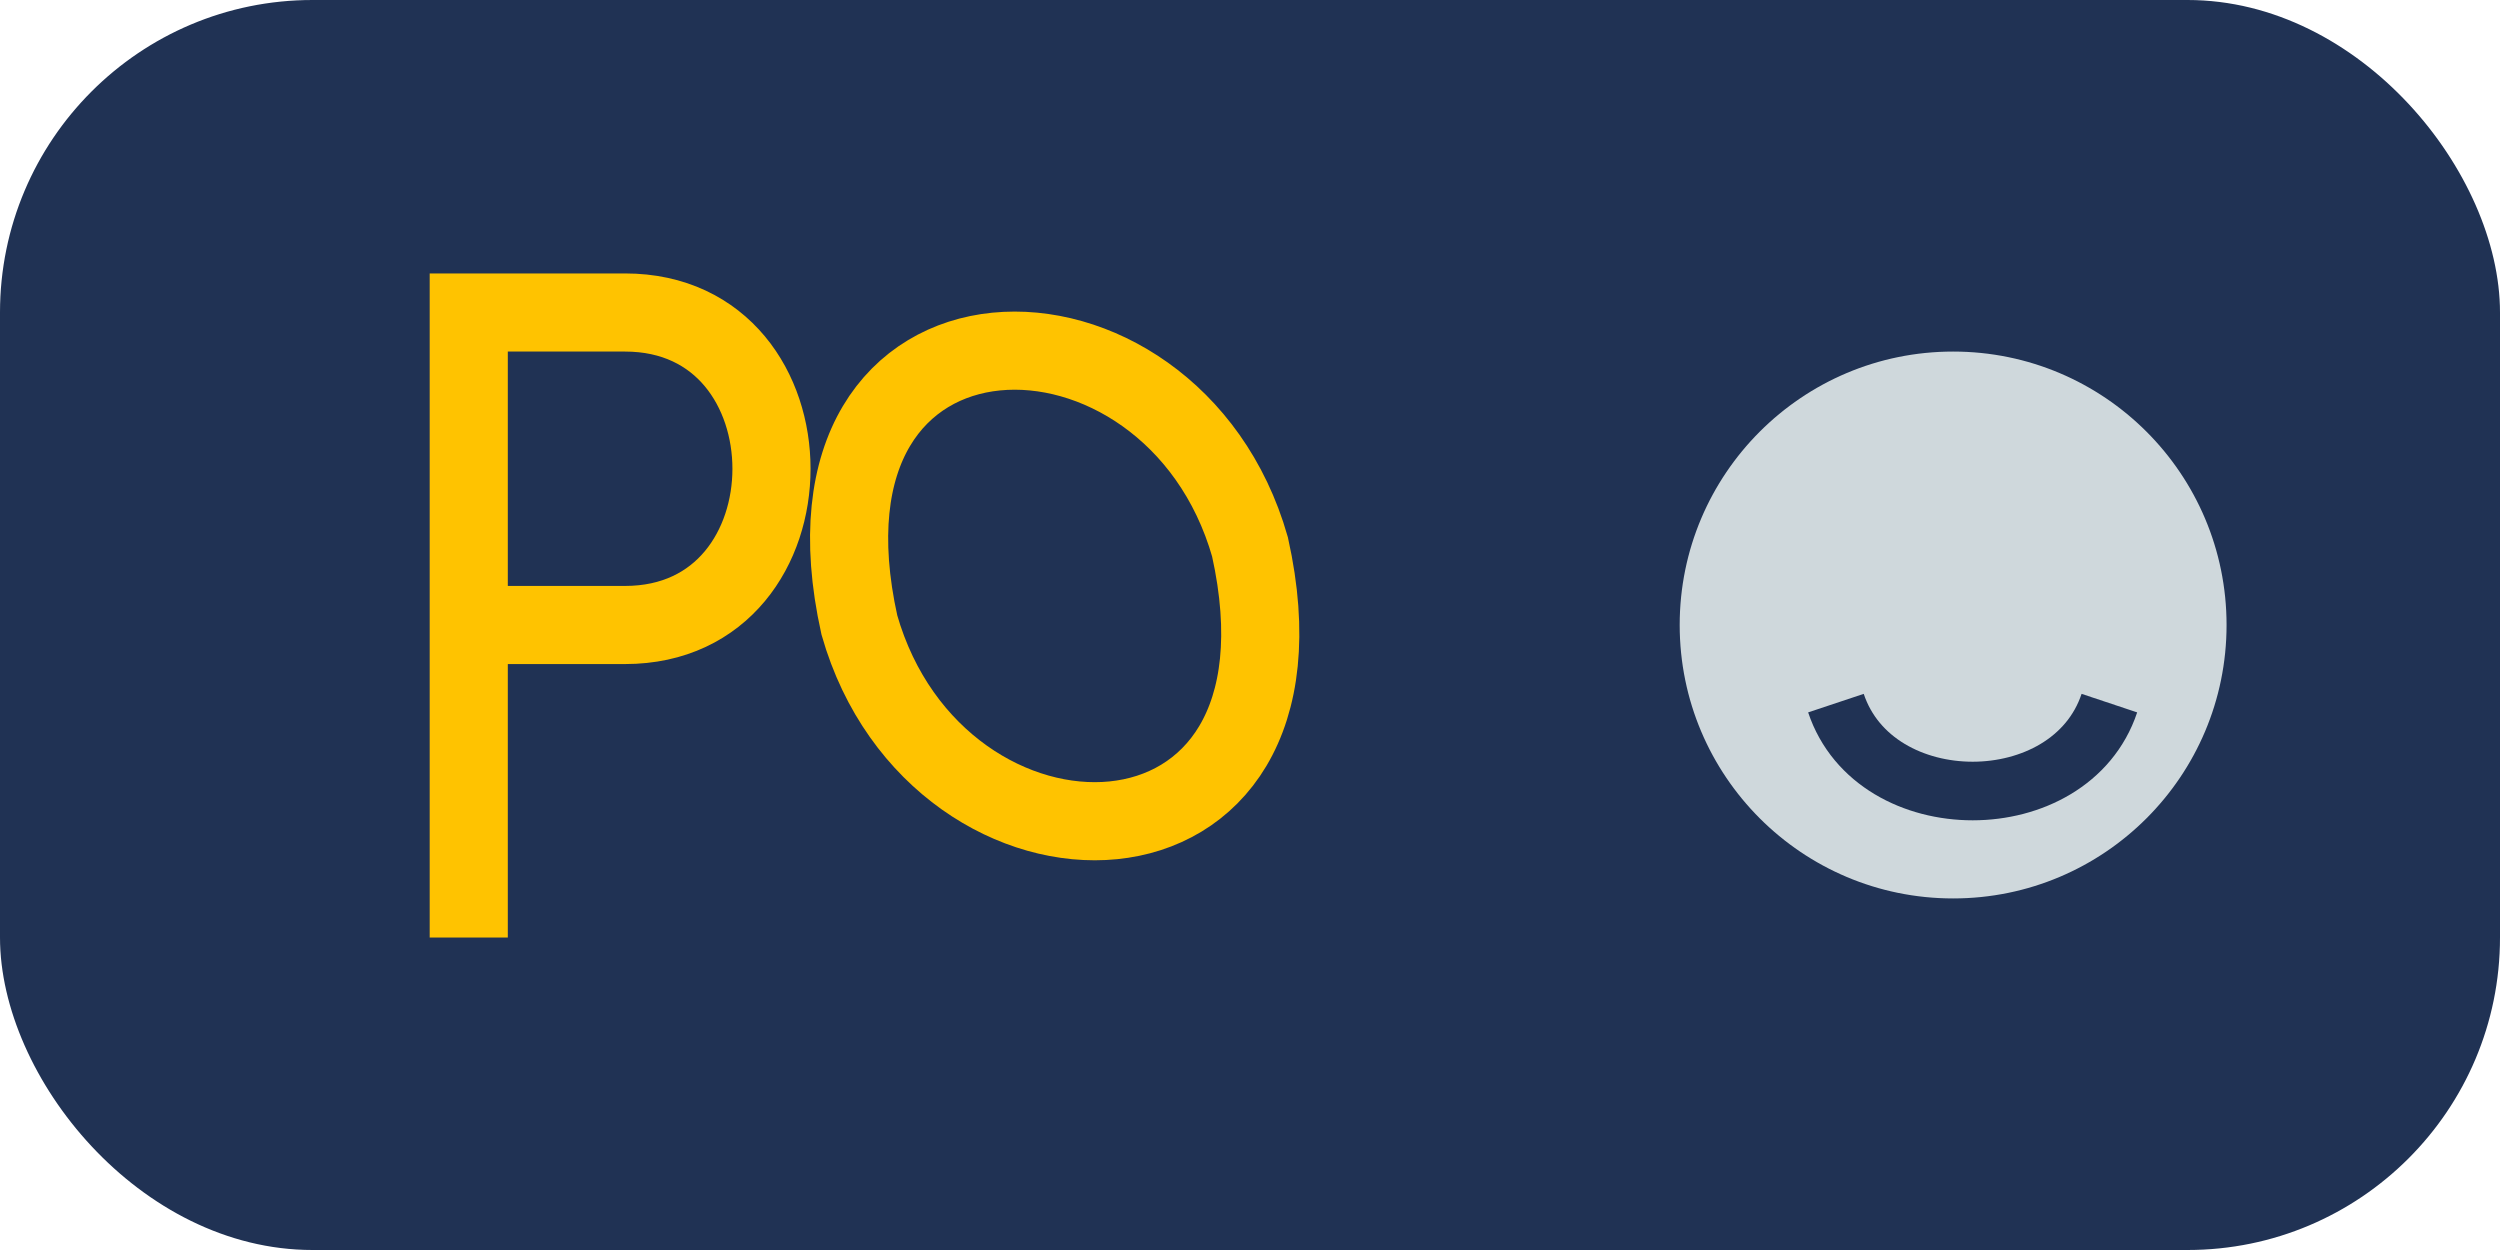
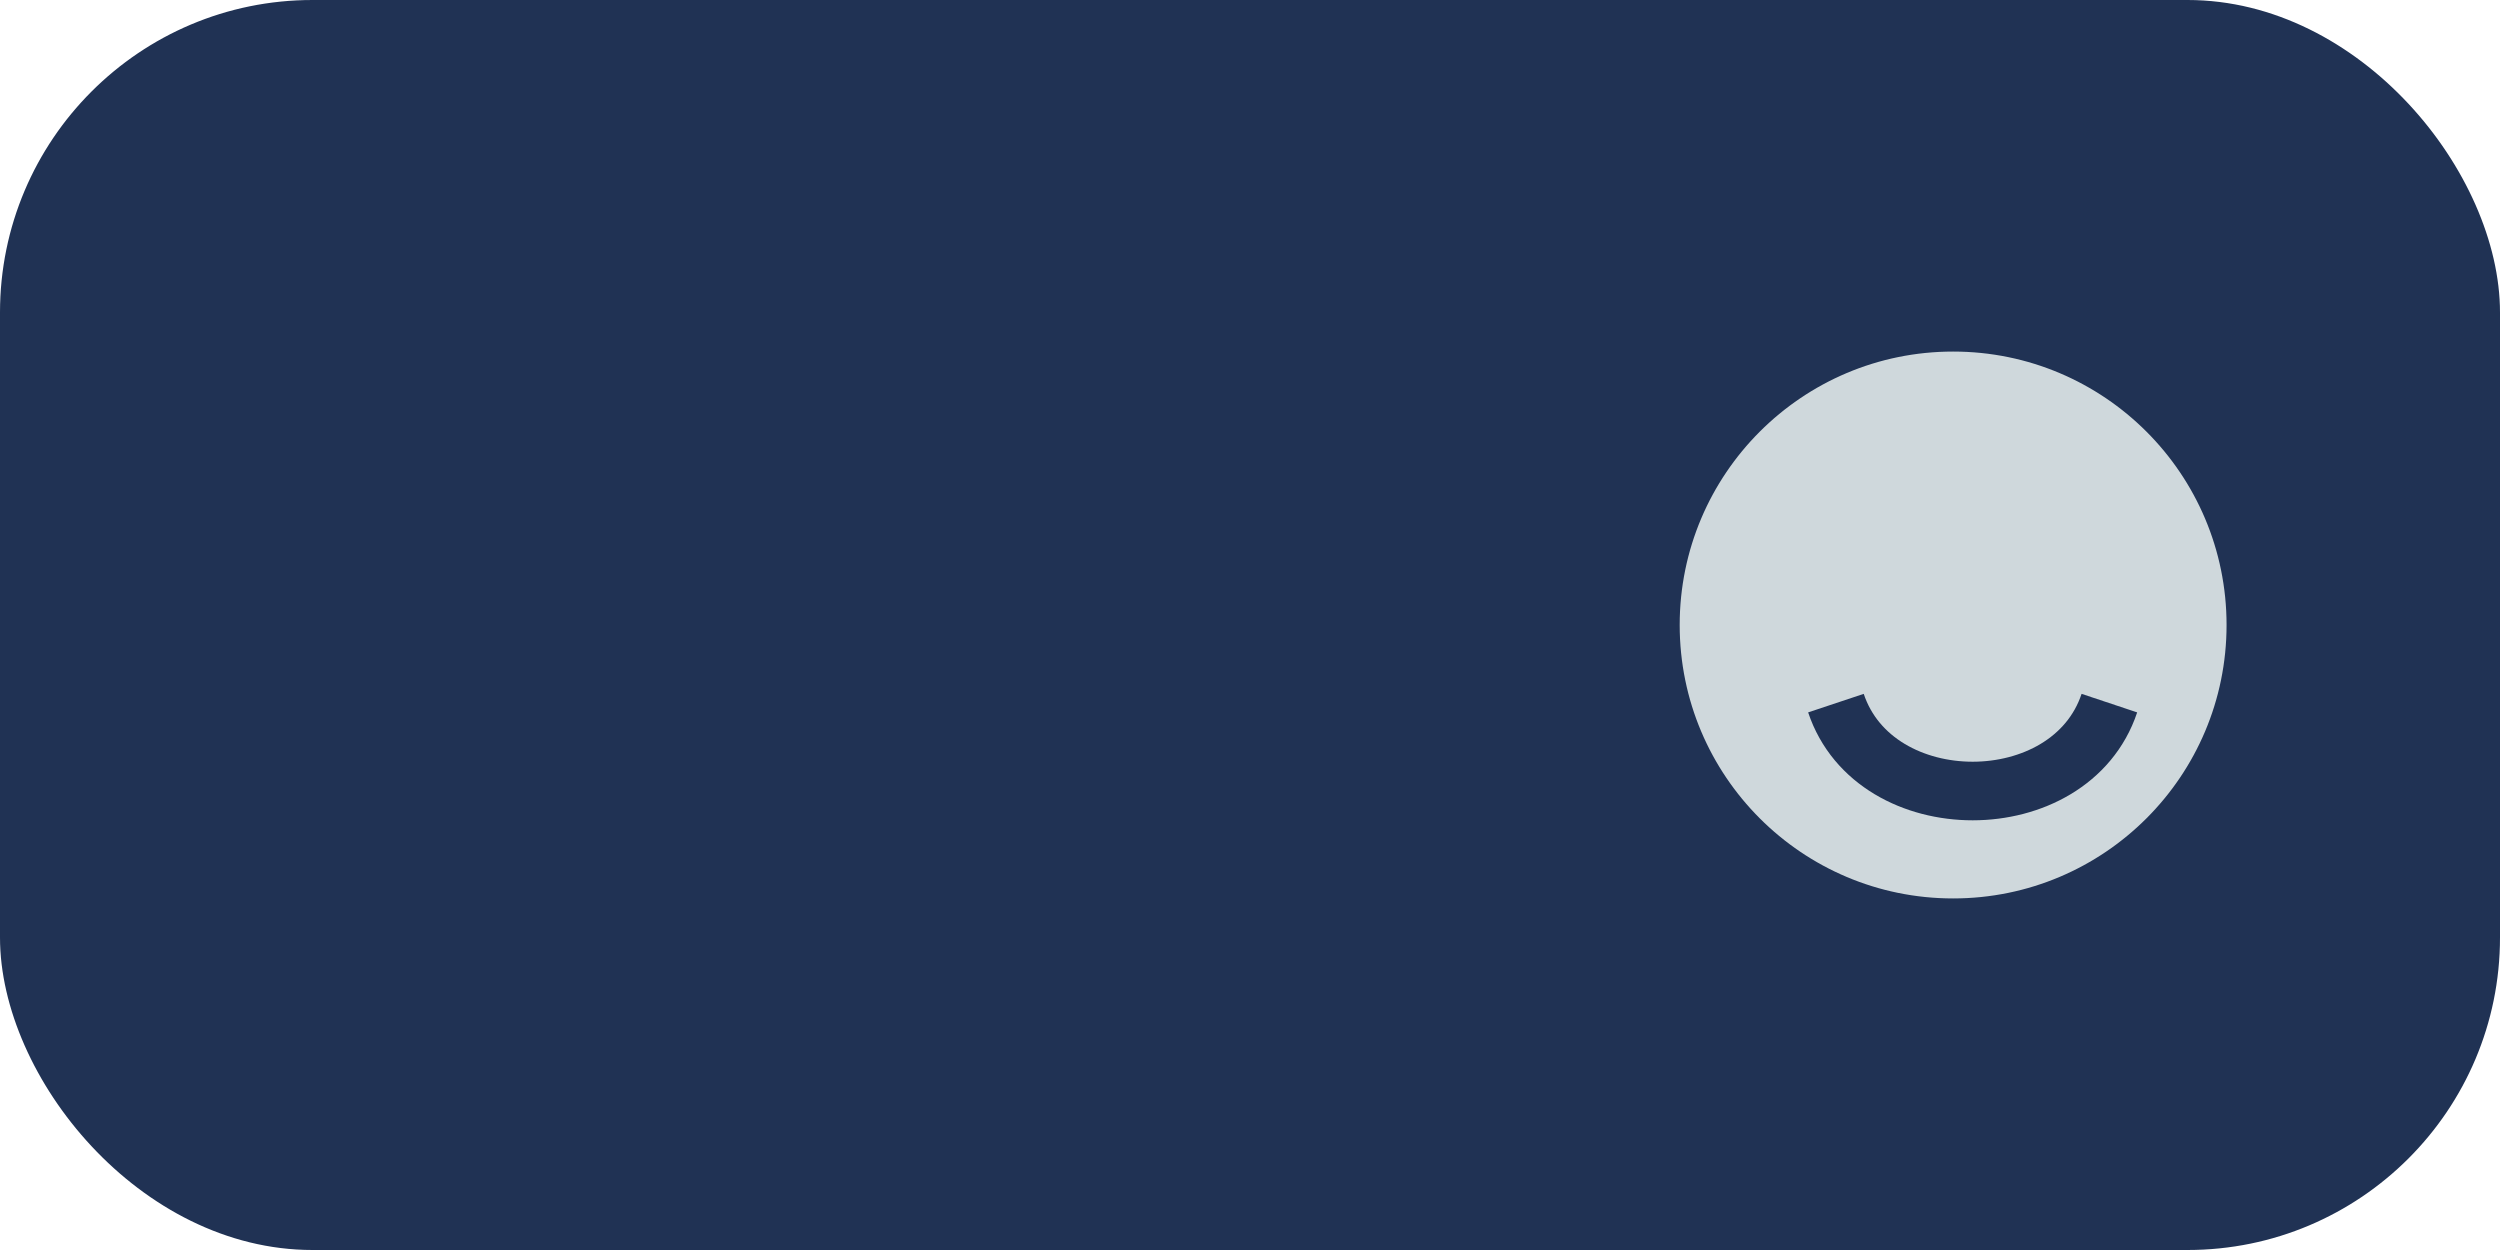
<svg xmlns="http://www.w3.org/2000/svg" width="64" height="32" viewBox="0 0 64 32">
  <rect x="0" y="0" width="64" height="32" rx="8" fill="#203254" />
-   <path d="M12 24V8h4c5 0 5 8 0 8h-4m20-2c-2-7-12-7-10 2 2 7 12 7 10-2z" stroke="#FFC300" stroke-width="2" fill="none" />
  <circle cx="50" cy="16" r="7" fill="#CFD8DC" />
  <path d="M47 18c1 3 6 3 7 0" stroke="#203254" stroke-width="1.5" fill="none" />
</svg>